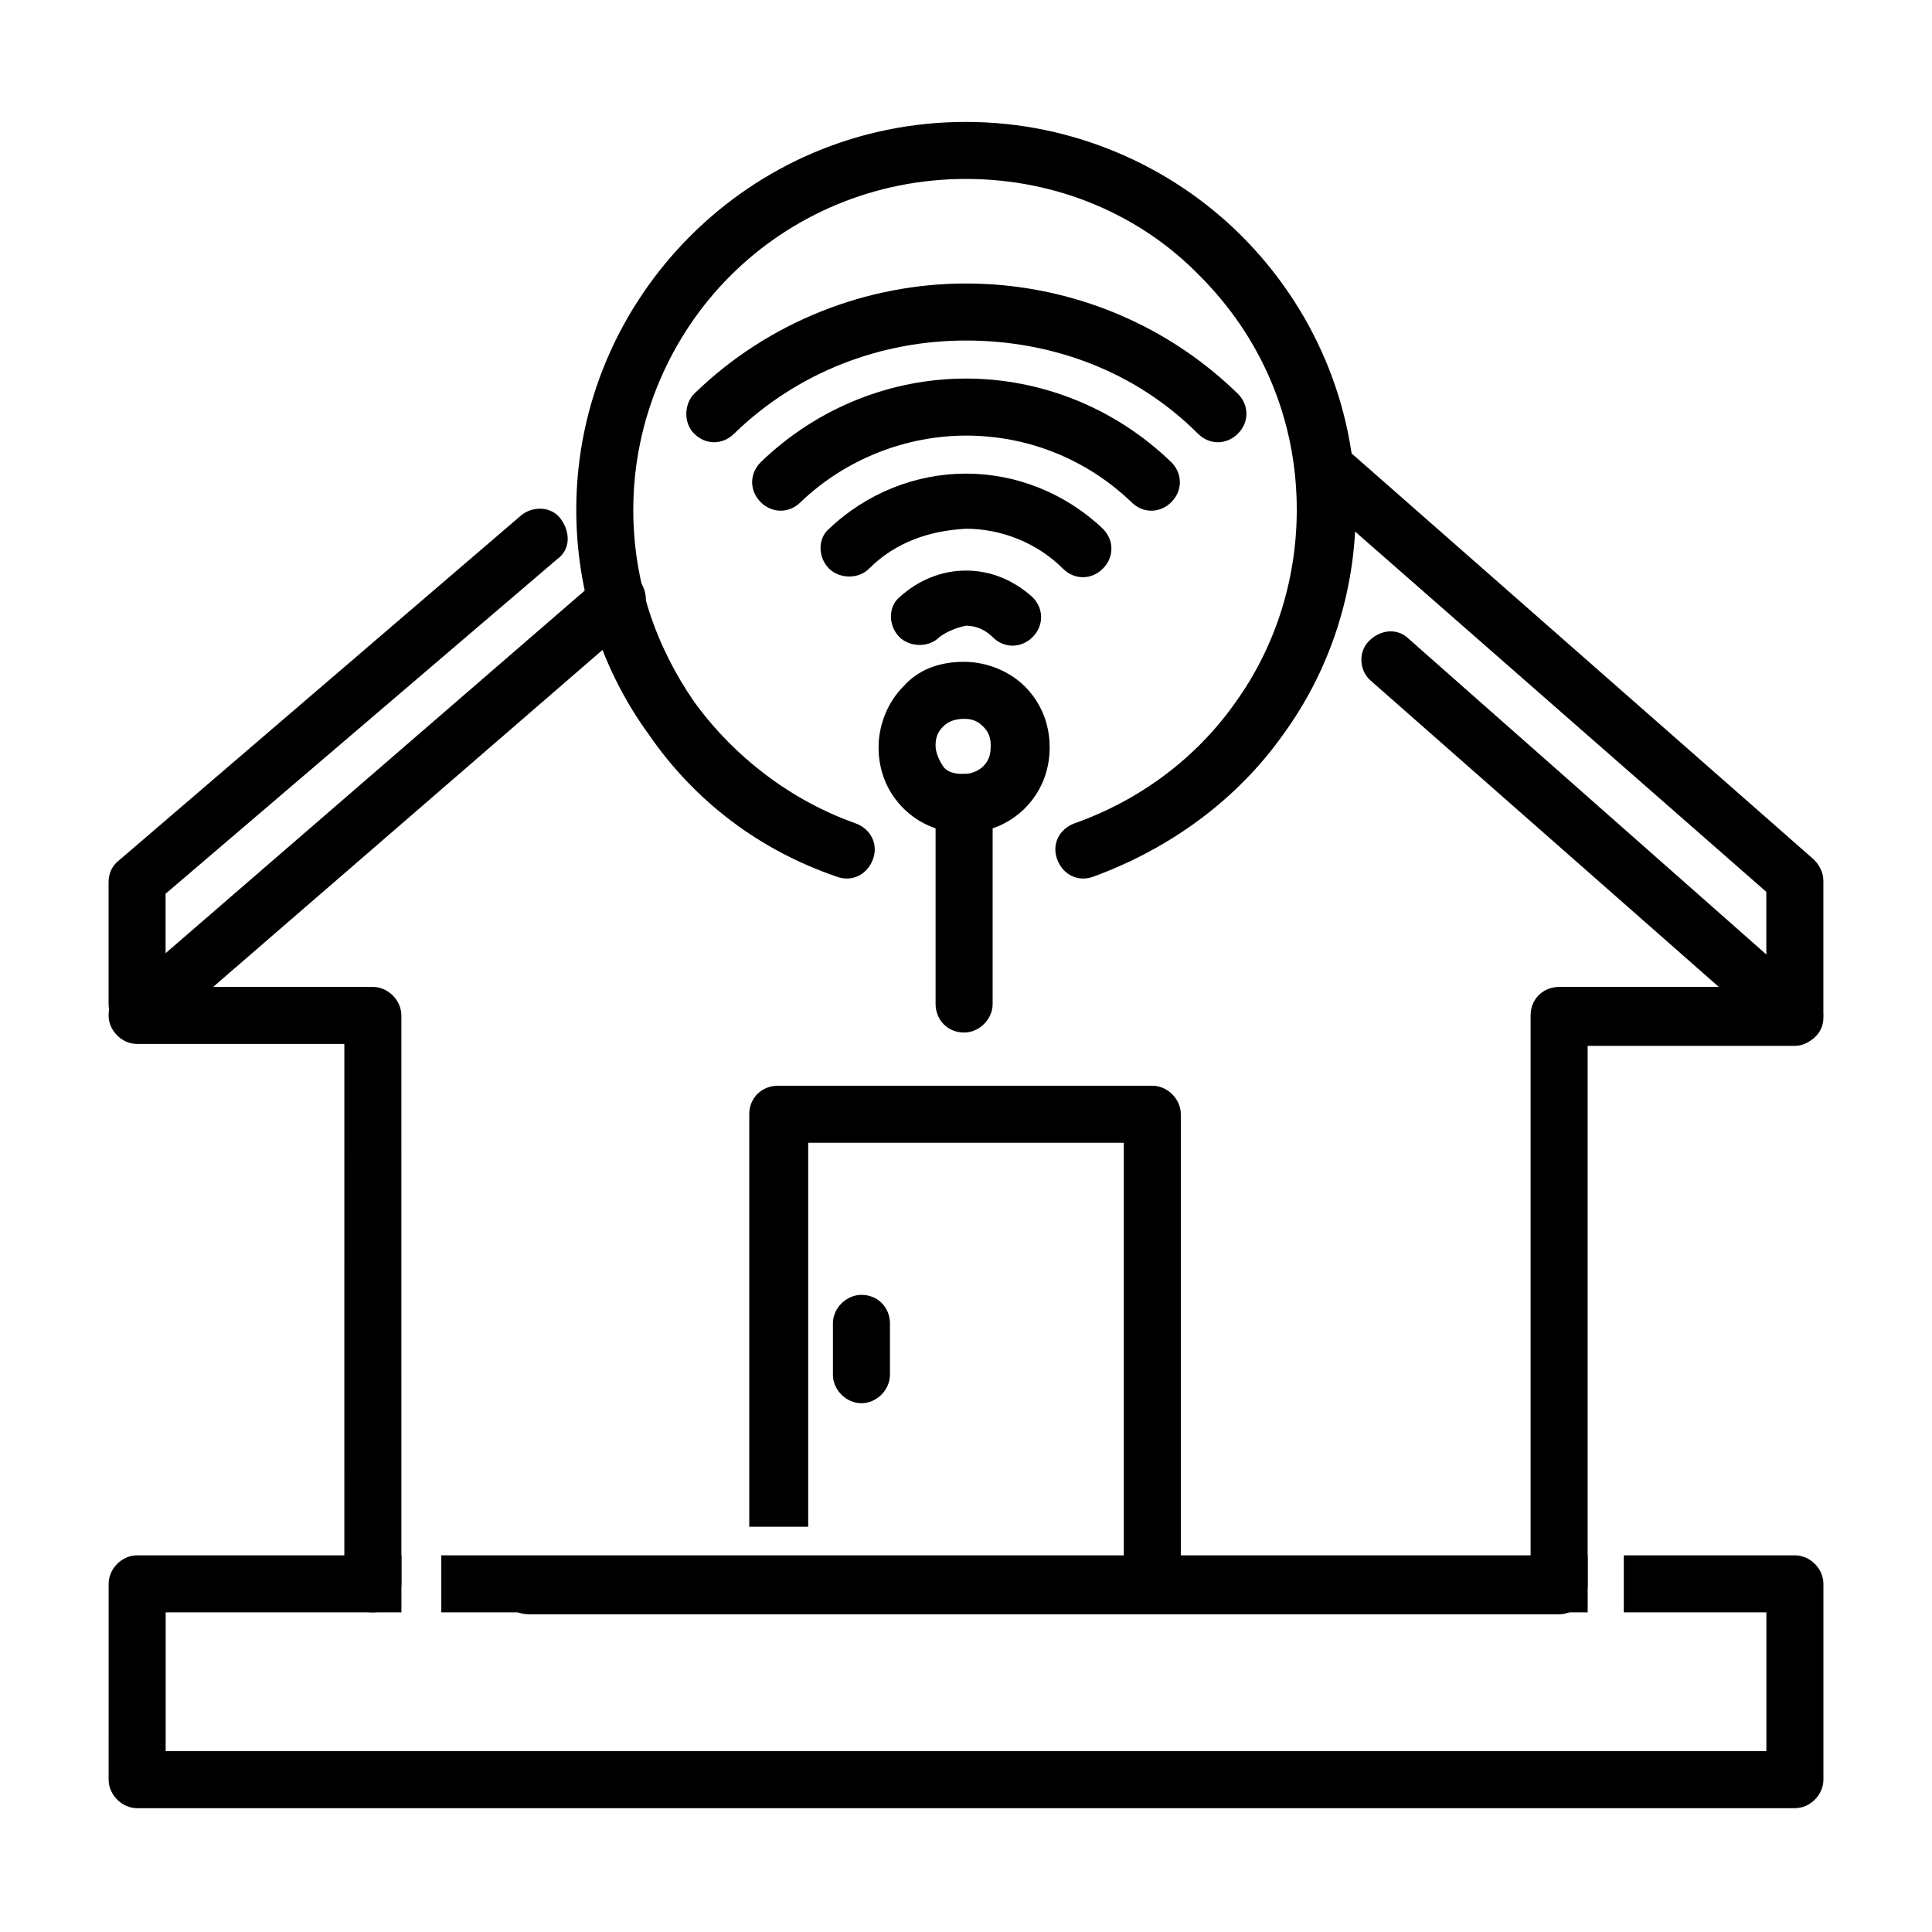
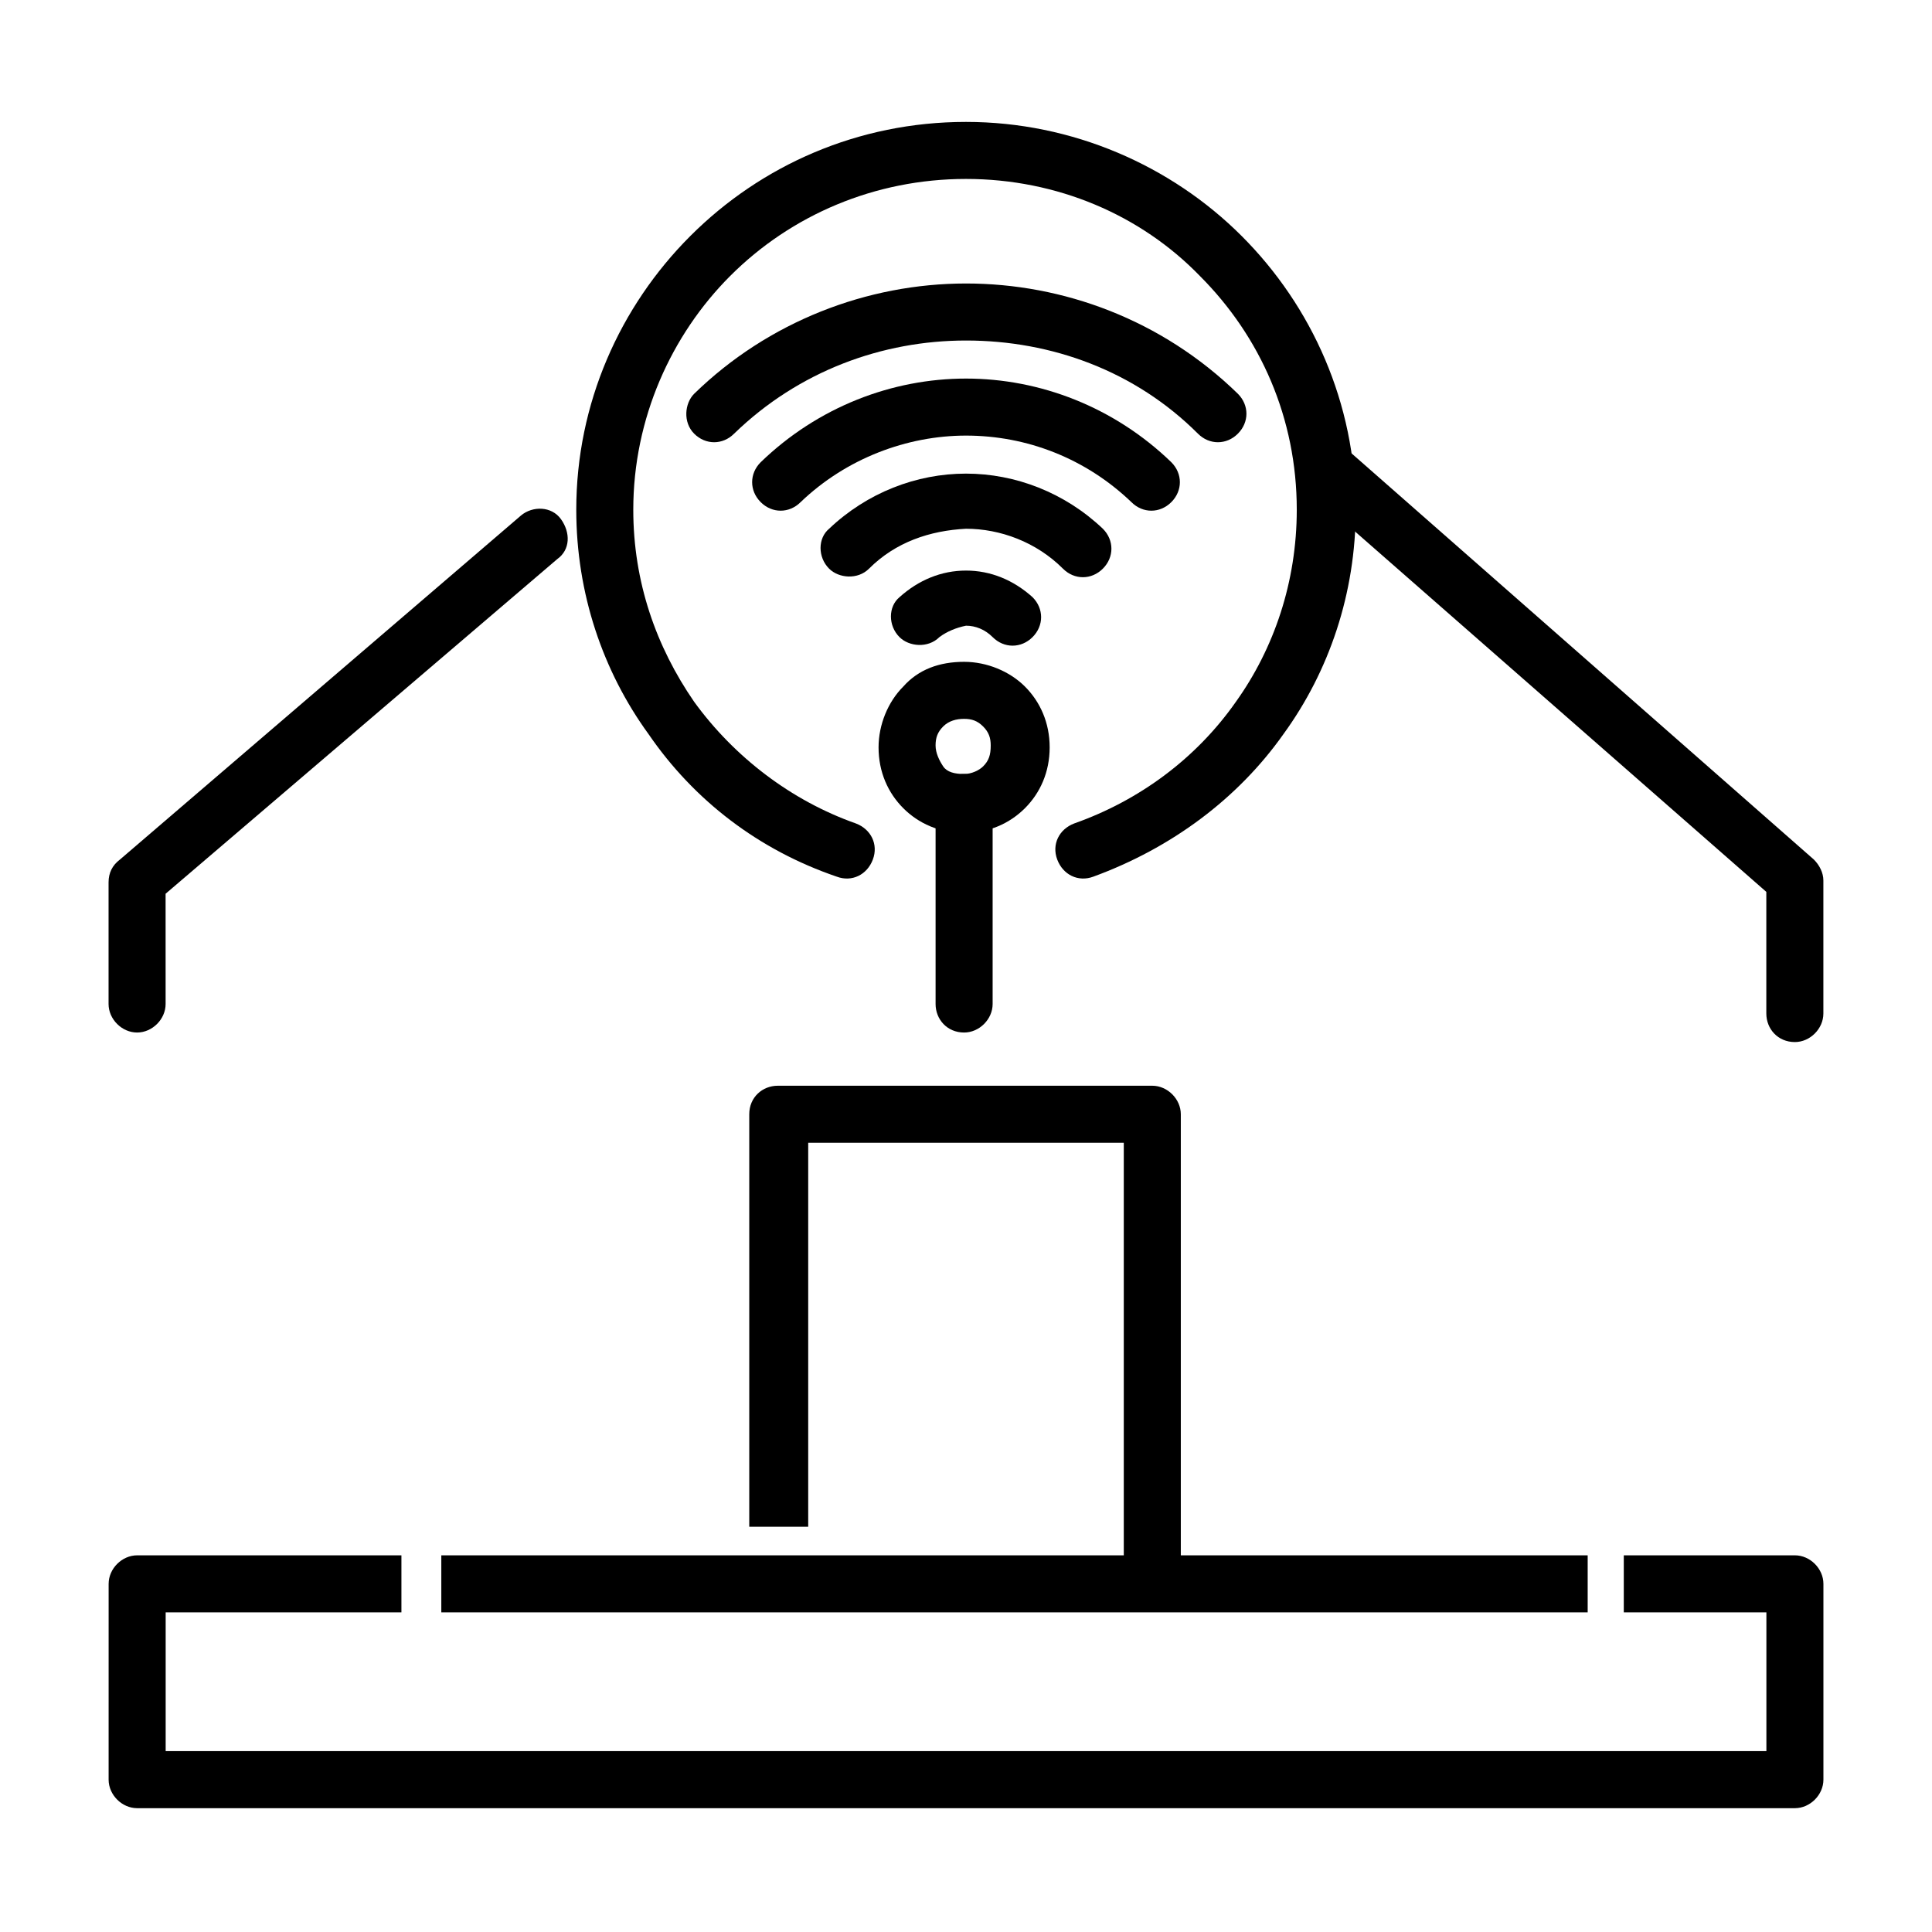
<svg xmlns="http://www.w3.org/2000/svg" fill="#000000" width="800px" height="800px" version="1.1" viewBox="144 144 512 512">
  <g>
    <path d="m581.88 571.29h-7.559v-15.113h45.344c4.031 0 7.559 3.527 7.559 7.559v51.891c0 4.031-3.527 7.559-7.559 7.559h-439.32c-4.031 0-7.559-3.527-7.559-7.559l0.004-51.891c0-4.031 3.527-7.559 7.559-7.559h70.031v15.113h-62.477v36.777h424.21v-36.777zm-313.37 0h-7.559v-15.113h303.8v15.113z" />
-     <path d="m507.31 324.43c-3.023-2.519-3.527-7.559-0.504-10.578 3.023-3.023 7.559-3.527 10.578-0.504l107.31 94.715c3.023 2.519 3.527 7.559 0.504 10.578-1.512 1.512-3.527 2.519-5.543 2.519l-54.91 0.004v143.08c0 4.031-3.527 7.559-7.559 7.559l-273.07-0.004c-4.535 0-7.559-3.527-7.559-7.559s3.527-7.559 7.559-7.559h265.51v-143.58c0-4.535 3.527-7.559 7.559-7.559h42.32zm-256.94 239.31c0 4.031-3.527 7.559-7.559 7.559-4.535 0-7.559-3.527-7.559-7.559l0.004-143.08h-54.918c-4.031 0-7.559-3.527-7.559-7.559 0-2.519 1.008-4.535 3.023-6.047l126.96-109.83c3.023-2.519 8.062-2.519 10.578 0.504 2.519 3.023 2.519 8.062-0.504 10.578l-112.35 97.238h42.32c4.031 0 7.559 3.527 7.559 7.559z" />
    <path d="m187.89 410.07c0 4.031-3.527 7.559-7.559 7.559s-7.559-3.527-7.559-7.559v-32.242c0-2.519 1.008-4.535 3.023-6.047l106.3-91.191c3.023-2.519 8.062-2.519 10.578 1.008 2.519 3.527 2.519 8.062-1.008 10.578l-103.78 88.676zm302.29-136.53c-3.023-2.519-3.527-7.559-0.504-10.578 2.519-3.023 7.559-3.527 10.578-0.504l124.44 109.33c1.512 1.512 2.519 3.527 2.519 5.543v35.266c0 4.031-3.527 7.559-7.559 7.559-4.535 0-7.559-3.527-7.559-7.559v-32.242z" />
    <path d="m370.78 362.21c4.031 1.512 6.047 5.543 4.535 9.574s-5.543 6.047-9.574 4.535c-20.656-7.055-37.785-20.152-49.879-37.785-12.09-16.625-19.145-37.281-19.145-59.449 0-28.215 11.586-53.906 30.23-72.547 18.641-18.641 44.336-30.23 73.051-30.23 28.215 0 54.41 11.586 73.051 30.23 18.641 18.641 30.23 44.336 30.23 72.547 0 22.168-7.055 42.824-19.145 59.449-12.09 17.129-29.727 30.23-50.383 37.785-4.031 1.512-8.062-0.504-9.574-4.535s0.504-8.062 4.535-9.574c17.129-6.047 32.242-17.129 42.824-32.242 10.078-14.105 16.121-31.738 16.121-50.883 0-24.184-9.574-45.848-25.695-61.969-15.617-16.121-37.785-25.695-61.969-25.695-24.184 0-46.352 9.574-62.473 25.695-15.617 15.617-25.695 37.785-25.695 61.969 0 19.145 6.047 36.273 16.121 50.883 10.59 14.609 25.703 26.199 42.832 32.242z" />
    <path d="m392.95 312.84c-3.023 3.023-8.062 2.519-10.578 0-3.023-3.023-3.023-8.062 0-10.578 5.039-4.535 11.082-7.055 17.633-7.055s12.594 2.519 17.633 7.055c3.023 3.023 3.023 7.559 0 10.578-3.023 3.023-7.559 3.023-10.578 0-2.016-2.016-4.535-3.023-7.055-3.023-2.519 0.504-5.039 1.512-7.055 3.023z" />
    <path d="m374.3 294.7c-3.023 3.023-8.062 2.519-10.578 0-3.023-3.023-3.023-8.062 0-10.578 10.078-9.574 23.176-14.609 36.273-14.609s26.199 5.039 36.273 14.609c3.023 3.023 3.023 7.559 0 10.578-3.023 3.023-7.559 3.023-10.578 0-7.055-7.055-16.625-10.578-25.695-10.578-9.574 0.5-18.641 3.523-25.695 10.578z" />
    <path d="m356.17 277.07c-3.023 3.023-7.559 3.023-10.578 0-3.023-3.023-3.023-7.559 0-10.578 15.113-14.609 34.762-22.168 54.41-22.168s39.297 7.559 54.41 22.168c3.023 3.023 3.023 7.559 0 10.578-3.023 3.023-7.559 3.023-10.578 0-12.09-11.586-27.711-17.633-43.832-17.633-15.621 0-31.742 6.043-43.832 17.633z" />
    <path d="m338.54 258.93c-3.023 3.023-7.559 3.023-10.578 0-3.023-3.023-2.519-8.062 0-10.578 19.648-19.145 45.848-29.223 72.043-29.223 25.695 0 51.891 9.574 72.043 29.223 3.023 3.023 3.023 7.559 0 10.578-3.023 3.023-7.559 3.023-10.578 0-16.625-16.625-38.793-24.688-61.465-24.688-22.168 0-44.336 8.059-61.465 24.688z" />
    <path d="m399.5 319.39c6.047 0 12.09 2.519 16.121 6.551s6.551 9.574 6.551 16.121c0 6.551-2.519 12.09-6.551 16.121s-9.574 6.551-16.121 6.551c-6.551 0-12.09-2.519-16.121-6.551s-6.551-9.574-6.551-16.121c0-6.047 2.519-12.09 6.551-16.121 4.027-4.539 9.57-6.551 16.121-6.551zm5.035 17.129c-1.512-1.512-3.023-2.016-5.039-2.016-2.016 0-4.031 0.504-5.543 2.016s-2.016 3.023-2.016 5.039 1.008 4.031 2.016 5.543c1.008 1.512 3.023 2.016 5.543 2.016 2.016 0 4.031-1.008 5.039-2.016 1.512-1.512 2.016-3.023 2.016-5.543 0-2.016-0.504-3.527-2.016-5.039z" />
    <path d="m342.56 549.12v-109.83c0-4.535 3.527-7.559 7.559-7.559h99.25c4.031 0 7.559 3.527 7.559 7.559v124.44h-15.113v-116.89h-83.633v101.77h-15.621z" />
    <path d="m391.94 356.67c0-4.031 3.527-7.559 7.559-7.559s7.559 3.527 7.559 7.559v53.402c0 4.031-3.527 7.559-7.559 7.559-4.535 0-7.559-3.527-7.559-7.559z" />
-     <path d="m364.73 494.71c0-4.031 3.527-7.559 7.559-7.559 4.535 0 7.559 3.527 7.559 7.559v13.602c0 4.031-3.527 7.559-7.559 7.559s-7.559-3.527-7.559-7.559z" />
  </g>
</svg>